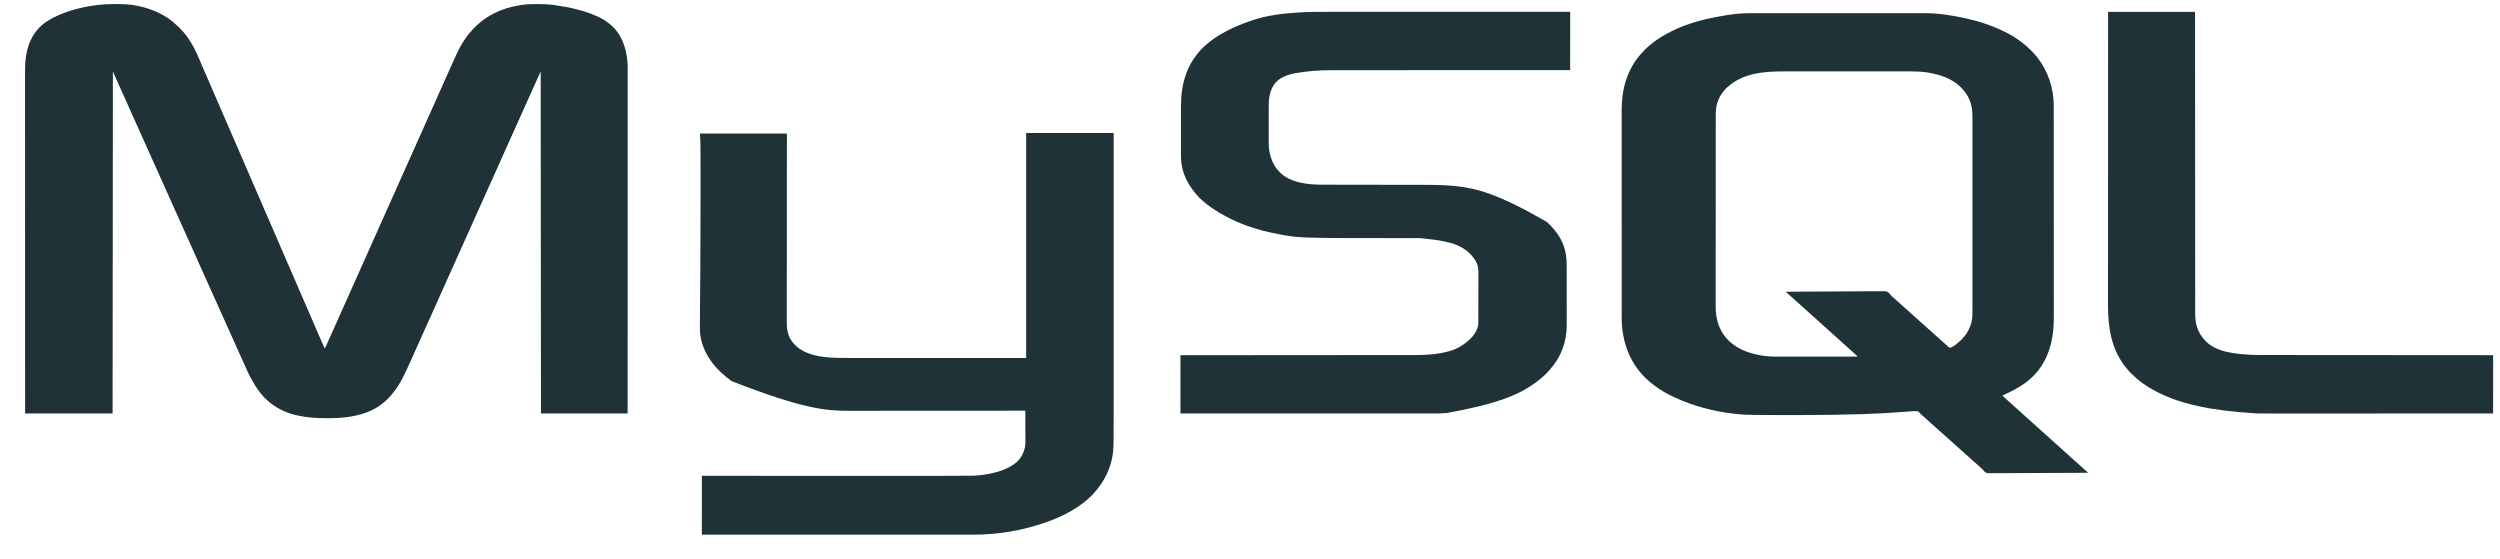
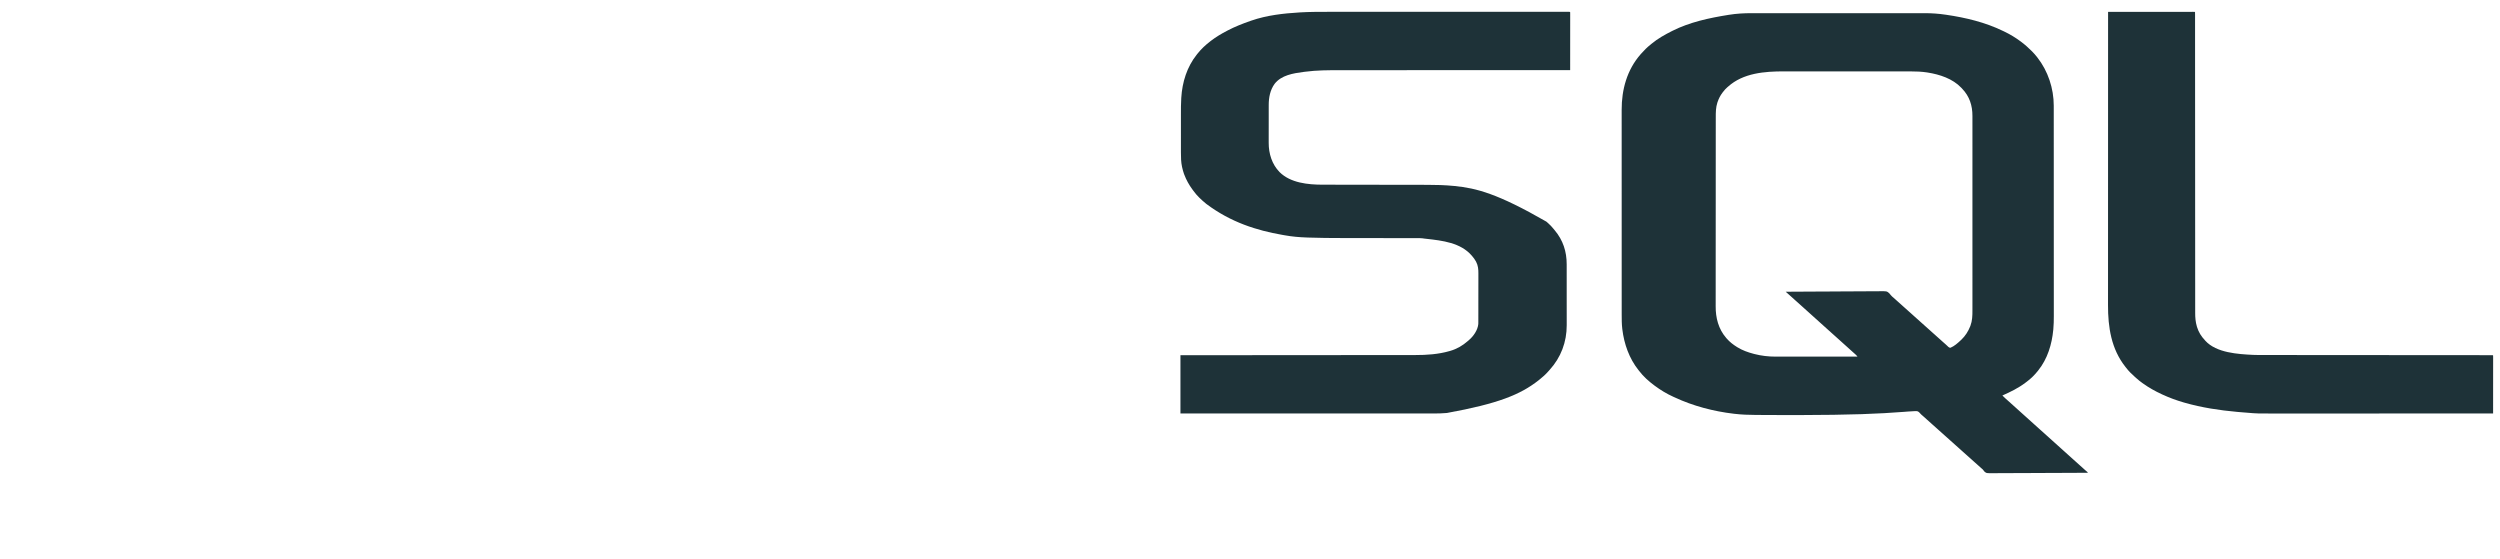
<svg xmlns="http://www.w3.org/2000/svg" version="1.1" width="9058" height="2026">
-   <path d="M0 0 C1.122 -0.007 2.243 -0.014 3.399 -0.021 C6.996 -0.039 10.594 -0.045 14.191 -0.047 C15.422 -0.048 16.652 -0.048 17.92 -0.049 C36.377 -0.033 54.484 0.352 72.754 3.203 C74.466 3.469 74.466 3.469 76.212 3.739 C127.167 11.92 177.47 30.22 217.754 63.203 C218.281 63.634 218.809 64.066 219.353 64.51 C246.763 87.029 269.952 113.206 287.566 144.121 C288.386 145.558 289.213 146.99 290.047 148.418 C300.464 166.311 308.569 185.222 316.754 204.203 C317.064 204.922 317.374 205.642 317.694 206.383 C320.416 212.697 323.125 219.017 325.823 225.341 C331.12 237.757 336.491 250.139 341.879 262.516 C342.309 263.503 342.739 264.491 343.182 265.509 C344.875 269.398 346.568 273.288 348.261 277.177 C351.746 285.182 355.222 293.191 358.691 301.203 C359.201 302.379 359.71 303.555 360.235 304.767 C361.237 307.082 362.24 309.396 363.242 311.711 C365.638 317.245 368.036 322.779 370.434 328.312 C371.791 331.442 373.147 334.573 374.504 337.703 C375.046 338.953 375.587 340.203 376.129 341.453 C416.348 434.266 416.348 434.266 639.379 948.953 C639.647 949.572 639.915 950.191 640.192 950.828 C640.733 952.077 641.274 953.326 641.815 954.575 C643.177 957.718 644.539 960.861 645.901 964.004 C648.485 969.967 651.069 975.931 653.652 981.895 C660.846 998.501 668.049 1015.102 675.254 1031.703 C682.938 1049.408 690.619 1067.114 698.29 1084.824 C700.67 1090.318 703.051 1095.811 705.431 1101.305 C706.789 1104.438 708.146 1107.57 709.504 1110.703 C710.046 1111.953 710.587 1113.203 711.129 1114.453 C720.879 1136.953 730.629 1159.453 740.379 1181.953 C740.647 1182.572 740.915 1183.19 741.191 1183.828 C741.733 1185.079 742.275 1186.33 742.818 1187.581 C744.165 1190.691 745.513 1193.8 746.861 1196.909 C749.38 1202.717 751.895 1208.525 754.396 1214.34 C755.566 1217.058 756.738 1219.776 757.909 1222.493 C758.462 1223.776 759.014 1225.061 759.565 1226.345 C762.742 1233.753 766.046 1241.045 769.754 1248.203 C779.951 1225.73 790.103 1203.239 800.105 1180.679 C800.425 1179.957 800.745 1179.236 801.074 1178.492 C801.389 1177.782 801.704 1177.072 802.028 1176.341 C805 1169.64 808 1162.952 811.004 1156.266 C816.084 1144.957 821.121 1133.63 826.151 1122.299 C833.341 1106.098 840.569 1089.915 847.857 1073.757 C854.297 1059.477 860.668 1045.167 867.02 1030.848 C873.345 1016.595 879.718 1002.363 886.128 988.148 C891.703 975.783 897.233 963.4 902.73 951.001 C908.114 938.862 913.548 926.747 919.004 914.641 C924.442 902.574 929.861 890.499 935.226 878.4 C939.38 869.033 943.565 859.68 947.754 850.328 C953.668 837.123 959.555 823.906 965.425 810.681 C972.614 794.483 979.843 778.304 987.128 762.148 C992.704 749.781 998.235 737.394 1003.734 724.992 C1009.034 713.044 1014.382 701.119 1019.754 689.203 C1026.239 674.818 1032.676 660.412 1039.075 645.988 C1043.032 637.072 1047.007 628.164 1051.004 619.266 C1056.084 607.956 1061.122 596.629 1066.152 585.297 C1073.432 568.894 1080.75 552.51 1088.127 536.151 C1093.703 523.782 1099.235 511.395 1104.734 498.992 C1110.034 487.044 1115.382 475.119 1120.754 463.203 C1127.239 448.818 1133.676 434.412 1140.075 419.988 C1144.032 411.072 1148.007 402.164 1152.004 393.266 C1157.084 381.956 1162.122 370.629 1167.152 359.297 C1174.432 342.894 1181.75 326.51 1189.127 310.151 C1194.703 297.782 1200.235 285.395 1205.734 272.992 C1211.407 260.201 1217.138 247.436 1222.891 234.681 C1227.698 224.022 1232.471 213.349 1237.2 202.656 C1254.248 164.114 1272.781 127.365 1301.754 96.203 C1302.862 94.915 1303.966 93.623 1305.066 92.328 C1312.406 83.937 1320.341 76.249 1329.078 69.328 C1330.795 67.965 1332.488 66.571 1334.148 65.141 C1348.509 52.838 1364.981 42.85 1381.754 34.203 C1382.536 33.796 1383.318 33.39 1384.124 32.971 C1412.443 18.408 1442.835 9.74 1474.129 4.391 C1475.836 4.098 1475.836 4.098 1477.578 3.8 C1497.538 0.597 1517.439 -0.173 1537.629 -0.109 C1538.836 -0.108 1540.042 -0.106 1541.285 -0.104 C1560.3 -0.056 1578.901 0.631 1597.754 3.203 C1599.062 3.375 1600.371 3.546 1601.719 3.723 C1653.112 10.525 1706.24 22.2 1753.754 43.203 C1754.511 43.531 1755.267 43.86 1756.047 44.198 C1772.104 51.2 1787.127 60.178 1800.754 71.203 C1801.588 71.877 1801.588 71.877 1802.44 72.565 C1843.678 106.151 1860.537 154.249 1866.043 205.913 C1866.973 216.467 1866.891 227.005 1866.877 237.59 C1866.878 239.766 1866.879 241.942 1866.88 244.118 C1866.884 250.099 1866.88 256.08 1866.876 262.061 C1866.873 267.895 1866.875 273.73 1866.876 279.564 C1866.879 291.639 1866.877 303.713 1866.873 315.787 C1866.869 328.02 1866.867 340.252 1866.867 352.484 C1866.867 353.644 1866.867 353.644 1866.867 354.827 C1866.867 358.77 1866.867 362.712 1866.868 366.655 C1866.869 395.177 1866.866 423.699 1866.86 452.221 C1866.854 480.464 1866.85 508.708 1866.849 536.951 C1866.849 537.828 1866.849 538.706 1866.849 539.61 C1866.848 547.623 1866.848 555.636 1866.848 563.649 C1866.847 583.569 1866.846 603.488 1866.845 623.408 C1866.845 624.315 1866.845 625.222 1866.845 626.156 C1866.842 670.272 1866.836 714.388 1866.829 758.505 C1866.827 773.813 1866.825 789.121 1866.823 804.429 C1866.822 805.378 1866.822 806.328 1866.822 807.306 C1866.816 851.447 1866.812 895.588 1866.809 939.73 C1866.809 942.596 1866.809 945.462 1866.808 948.328 C1866.807 967.32 1866.806 986.313 1866.805 1005.306 C1866.802 1043.096 1866.799 1080.886 1866.796 1118.676 C1866.796 1120.476 1866.796 1122.276 1866.796 1124.075 C1866.792 1179.504 1866.786 1234.933 1866.78 1290.362 C1866.779 1292.598 1866.779 1294.834 1866.779 1297.069 C1866.771 1359.114 1866.762 1421.159 1866.754 1483.203 C1763.134 1483.203 1659.514 1483.203 1552.754 1483.203 C1552.259 869.898 1552.259 869.898 1551.754 244.203 C1537.824 274.514 1537.824 274.514 1524.194 304.952 C1521.69 310.606 1519.16 316.248 1516.629 321.891 C1516.101 323.067 1515.574 324.243 1515.03 325.455 C1509.891 336.908 1504.737 348.354 1499.584 359.801 C1492.625 375.261 1485.684 390.73 1478.754 406.203 C1471.047 423.41 1463.324 440.609 1455.584 457.802 C1448.625 473.262 1441.684 488.73 1434.754 504.203 C1432.692 508.807 1430.629 513.412 1428.566 518.016 C1427.777 519.776 1427.777 519.776 1426.973 521.573 C1423.821 528.604 1420.662 535.631 1417.496 542.656 C1415.978 546.026 1414.46 549.396 1412.941 552.766 C1412.558 553.616 1412.175 554.467 1411.78 555.343 C1406.422 567.239 1401.103 579.151 1395.816 591.078 C1389.16 606.097 1382.403 621.07 1375.623 636.033 C1369.467 649.619 1363.35 663.221 1357.26 676.836 C1354.698 682.564 1352.132 688.29 1349.566 694.016 C1348.781 695.769 1348.781 695.769 1347.979 697.558 C1342.86 708.978 1337.721 720.39 1332.584 731.802 C1326.142 746.113 1319.714 760.432 1313.298 774.755 C1310.345 781.347 1307.39 787.939 1304.435 794.53 C1301.516 801.042 1298.597 807.554 1295.68 814.066 C1288.997 828.985 1282.295 843.895 1275.584 858.802 C1268.625 874.262 1261.684 889.73 1254.754 905.203 C1247.047 922.41 1239.324 939.609 1231.584 956.802 C1224.625 972.262 1217.684 987.73 1210.754 1003.203 C1208.692 1007.807 1206.629 1012.412 1204.566 1017.016 C1203.777 1018.776 1203.777 1018.776 1202.973 1020.573 C1199.821 1027.604 1196.662 1034.631 1193.496 1041.656 C1191.978 1045.026 1190.46 1048.396 1188.941 1051.766 C1188.558 1052.616 1188.175 1053.467 1187.78 1054.343 C1182.422 1066.239 1177.103 1078.151 1171.816 1090.078 C1165.16 1105.097 1158.403 1120.07 1151.623 1135.033 C1145.467 1148.619 1139.35 1162.221 1133.26 1175.836 C1130.698 1181.564 1128.132 1187.29 1125.566 1193.016 C1125.043 1194.185 1124.519 1195.354 1123.979 1196.558 C1118.86 1207.978 1113.721 1219.39 1108.584 1230.802 C1103.696 1241.661 1098.812 1252.523 1093.941 1263.391 C1093.423 1264.547 1092.905 1265.704 1092.371 1266.896 C1089.776 1272.686 1087.184 1278.477 1084.594 1284.27 C1081.613 1290.934 1078.624 1297.595 1075.63 1304.253 C1074.719 1306.28 1073.81 1308.307 1072.9 1310.333 C1055.75 1348.529 1037.708 1385.561 1009.754 1417.203 C1008.996 1418.072 1008.238 1418.941 1007.457 1419.836 C998.245 1430.257 988.634 1439.553 977.517 1447.88 C975.841 1449.138 974.182 1450.415 972.523 1451.695 C929.861 1483.99 874.063 1495.644 821.754 1499.203 C819.905 1499.334 819.905 1499.334 818.019 1499.469 C804.541 1500.36 791.069 1500.403 777.566 1500.391 C776.373 1500.39 775.179 1500.389 773.949 1500.389 C704.145 1500.293 630.1 1491.114 573.754 1446.203 C572.253 1445.01 572.253 1445.01 570.723 1443.793 C557.498 1433.044 545.012 1420.83 534.754 1407.203 C534.133 1406.389 534.133 1406.389 533.5 1405.559 C522.384 1390.943 512.649 1375.609 503.961 1359.438 C502.816 1357.317 501.645 1355.213 500.469 1353.109 C493.51 1340.484 487.811 1327.308 482.015 1314.124 C481.669 1313.335 481.322 1312.547 480.965 1311.734 C480.616 1310.941 480.267 1310.147 479.908 1309.33 C476.274 1301.082 472.52 1292.891 468.754 1284.703 C463.063 1272.314 457.475 1259.882 451.956 1247.415 C446.452 1234.982 440.87 1222.586 435.254 1210.203 C429.369 1197.226 423.524 1184.232 417.754 1171.203 C411.12 1156.225 404.384 1141.294 397.623 1126.372 C396.826 1124.615 396.03 1122.858 395.234 1121.102 C394.848 1120.248 394.461 1119.395 394.063 1118.516 C389.096 1107.549 384.176 1096.561 379.26 1085.57 C376.698 1079.843 374.132 1074.117 371.566 1068.391 C371.043 1067.222 370.519 1066.053 369.979 1064.848 C365.248 1054.295 360.501 1043.749 355.754 1033.203 C347.895 1015.745 340.057 998.277 332.231 980.804 C330.677 977.333 329.122 973.862 327.566 970.391 C327.04 969.217 326.515 968.043 325.973 966.833 C322.821 959.802 319.662 952.775 316.496 945.75 C314.978 942.38 313.46 939.01 311.941 935.641 C311.558 934.79 311.175 933.939 310.78 933.063 C305.422 921.167 300.103 909.256 294.816 897.328 C288.16 882.309 281.403 867.336 274.623 852.373 C268.467 838.787 262.35 825.185 256.26 811.57 C253.698 805.843 251.132 800.117 248.566 794.391 C248.043 793.222 247.519 792.053 246.979 790.848 C242.248 780.295 237.501 769.749 232.754 759.203 C225.921 744.025 219.102 728.842 212.298 713.651 C209.618 707.668 206.936 701.685 204.254 695.703 C201.062 688.582 197.869 681.462 194.68 674.34 C188.385 660.288 182.074 646.243 175.754 632.203 C167.895 614.745 160.057 597.277 152.231 579.804 C145.42 564.597 138.594 549.397 131.754 534.203 C123.895 516.745 116.057 499.277 108.231 481.804 C106.677 478.333 105.122 474.862 103.566 471.391 C103.04 470.217 102.515 469.043 101.973 467.833 C98.821 460.802 95.662 453.775 92.496 446.75 C90.978 443.38 89.46 440.01 87.941 436.641 C87.558 435.79 87.175 434.939 86.78 434.063 C81.422 422.167 76.103 410.256 70.816 398.328 C64.16 383.309 57.403 368.336 50.623 353.373 C44.47 339.793 38.356 326.197 32.269 312.588 C30.726 309.141 29.18 305.695 27.633 302.25 C18.957 282.923 10.358 263.563 1.754 244.203 C1.424 653.073 1.094 1061.943 0.754 1483.203 C-103.856 1483.203 -208.466 1483.203 -316.246 1483.203 C-316.286 1336.87 -316.286 1336.87 -316.296 1296.396 C-316.297 1294.036 -316.297 1291.676 -316.298 1289.315 C-316.311 1234.173 -316.322 1179.031 -316.331 1123.888 C-316.331 1122.097 -316.331 1120.307 -316.332 1118.516 C-316.337 1080.926 -316.343 1043.335 -316.348 1005.745 C-316.35 986.861 -316.353 967.978 -316.356 949.094 C-316.356 946.246 -316.356 943.397 -316.357 940.549 C-316.363 896.702 -316.371 852.855 -316.383 809.008 C-316.384 808.066 -316.384 807.123 -316.384 806.152 C-316.389 790.961 -316.393 775.769 -316.398 760.577 C-316.411 716.804 -316.423 673.031 -316.428 629.258 C-316.428 628.357 -316.429 627.457 -316.429 626.529 C-316.431 606.752 -316.433 586.975 -316.434 567.199 C-316.435 559.241 -316.435 551.283 -316.436 543.324 C-316.436 542.453 -316.436 541.582 -316.436 540.685 C-316.438 512.653 -316.447 484.62 -316.459 456.588 C-316.471 428.335 -316.476 400.081 -316.473 371.828 C-316.473 367.917 -316.473 364.007 -316.472 360.097 C-316.472 359.33 -316.472 358.564 -316.472 357.774 C-316.471 345.67 -316.477 333.566 -316.486 321.462 C-316.495 309.54 -316.496 297.618 -316.49 285.696 C-316.487 279.327 -316.487 272.958 -316.496 266.588 C-316.504 260.78 -316.503 254.971 -316.494 249.162 C-316.493 247.088 -316.495 245.013 -316.501 242.938 C-316.55 223.698 -315.672 204.324 -312.434 185.328 C-312.262 184.3 -312.09 183.271 -311.913 182.212 C-303.806 135.504 -281.712 93.957 -242.681 66.159 C-233.578 59.809 -224.122 54.26 -214.246 49.203 C-213.467 48.803 -212.688 48.402 -211.885 47.99 C-150.161 16.865 -68.627 0.29 0 0 Z " fill="#1E3238" transform="translate(407.246,14.797)" />
  <path d="M0 0 C2.813 -0.001 5.626 -0.005 8.439 -0.009 C14.503 -0.017 20.566 -0.017 26.629 -0.011 C35.646 -0.004 44.664 -0.008 53.681 -0.014 C69.794 -0.024 85.908 -0.023 102.022 -0.018 C116.124 -0.013 130.226 -0.011 144.328 -0.014 C145.266 -0.014 146.204 -0.014 147.171 -0.014 C150.981 -0.015 154.791 -0.015 158.6 -0.016 C194.28 -0.022 229.961 -0.017 265.641 -0.006 C297.285 0.004 328.929 0.003 360.573 -0.007 C396.191 -0.018 431.809 -0.022 467.428 -0.016 C471.23 -0.015 475.033 -0.014 478.835 -0.014 C479.771 -0.014 480.707 -0.013 481.672 -0.013 C495.759 -0.011 509.846 -0.014 523.934 -0.019 C539.964 -0.024 555.995 -0.023 572.025 -0.012 C580.978 -0.006 589.931 -0.006 598.883 -0.013 C604.885 -0.018 610.886 -0.015 616.887 -0.006 C620.292 -0.002 623.697 -0.001 627.102 -0.007 C652.519 -0.05 677.5 1.663 702.644 5.379 C704.205 5.607 704.205 5.607 705.798 5.839 C776.388 16.177 846.64 33.003 911.081 64.254 C912.955 65.145 914.829 66.035 916.703 66.926 C937.255 76.822 956.79 88.627 975.081 102.254 C975.652 102.675 976.223 103.095 976.811 103.528 C990.284 113.485 1002.582 124.573 1014.456 136.379 C1015.372 137.285 1016.287 138.191 1017.23 139.124 C1023.27 145.193 1028.786 151.528 1034.081 158.254 C1034.626 158.939 1035.17 159.624 1035.73 160.329 C1074.378 209.451 1095.301 272.848 1095.213 335.226 C1095.215 336.605 1095.217 337.983 1095.219 339.362 C1095.225 343.134 1095.224 346.906 1095.222 350.678 C1095.222 354.788 1095.227 358.898 1095.231 363.008 C1095.238 371.153 1095.241 379.298 1095.241 387.444 C1095.242 397.204 1095.249 406.964 1095.256 416.724 C1095.272 440.315 1095.278 463.906 1095.282 487.497 C1095.285 498.666 1095.288 509.836 1095.292 521.005 C1095.305 559.269 1095.316 597.534 1095.319 635.798 C1095.319 638.199 1095.319 640.6 1095.32 643.001 C1095.32 645.408 1095.32 647.815 1095.32 650.222 C1095.321 655.05 1095.321 659.879 1095.322 664.707 C1095.322 665.904 1095.322 667.101 1095.322 668.335 C1095.326 707.116 1095.342 745.898 1095.365 784.679 C1095.389 825.718 1095.403 866.757 1095.404 907.797 C1095.405 912.308 1095.405 916.82 1095.405 921.332 C1095.405 922.442 1095.405 923.553 1095.405 924.698 C1095.406 942.521 1095.417 960.344 1095.432 978.168 C1095.446 996.11 1095.449 1014.053 1095.441 1031.995 C1095.437 1042.633 1095.441 1053.271 1095.457 1063.909 C1095.467 1071.041 1095.465 1078.173 1095.455 1085.306 C1095.45 1089.352 1095.449 1093.399 1095.462 1097.445 C1095.509 1113.366 1095.16 1129.13 1093.695 1144.991 C1093.633 1145.661 1093.572 1146.33 1093.508 1147.02 C1088.512 1199.884 1072.672 1252.353 1039.081 1294.254 C1038.3 1295.239 1037.519 1296.224 1036.714 1297.238 C1025.336 1311.282 1012.374 1324.312 997.784 1335.001 C996.045 1336.281 994.332 1337.59 992.62 1338.906 C967.14 1358.307 938.239 1372.314 909.081 1385.254 C914.342 1390.595 914.342 1390.595 919.894 1395.629 C924.687 1399.767 929.381 1404.011 934.081 1408.254 C935.748 1409.754 937.414 1411.254 939.081 1412.754 C972.415 1442.754 1005.748 1472.754 1039.081 1502.754 C1040.315 1503.864 1040.315 1503.864 1041.574 1504.996 C1043.267 1506.521 1044.96 1508.047 1046.652 1509.574 C1050.397 1512.953 1054.147 1516.323 1057.956 1519.629 C1061.924 1523.082 1065.79 1526.644 1069.659 1530.207 C1072.436 1532.759 1075.231 1535.284 1078.081 1537.754 C1082.012 1541.161 1085.833 1544.684 1089.66 1548.207 C1092.436 1550.76 1095.231 1553.284 1098.081 1555.754 C1102.012 1559.161 1105.833 1562.684 1109.66 1566.207 C1112.436 1568.76 1115.231 1571.284 1118.081 1573.754 C1122.012 1577.161 1125.833 1580.684 1129.66 1584.207 C1132.436 1586.76 1135.231 1589.284 1138.081 1591.754 C1142.012 1595.161 1145.833 1598.684 1149.66 1602.207 C1152.436 1604.76 1155.231 1607.284 1158.081 1609.754 C1161.472 1612.692 1164.781 1615.715 1168.081 1618.754 C1172.014 1622.375 1175.984 1625.944 1180.023 1629.445 C1183.536 1632.532 1186.974 1635.7 1190.429 1638.852 C1192.606 1640.823 1194.8 1642.768 1197.019 1644.691 C1201.017 1648.161 1204.905 1651.745 1208.782 1655.347 C1211.106 1657.495 1213.437 1659.528 1215.945 1661.461 C1216.65 1662.053 1217.355 1662.644 1218.081 1663.254 C1218.081 1663.914 1218.081 1664.574 1218.081 1665.254 C1171.549 1665.529 1125.017 1665.74 1078.484 1665.867 C1072.988 1665.882 1067.492 1665.897 1061.996 1665.913 C1060.902 1665.916 1059.808 1665.919 1058.681 1665.923 C1040.974 1665.975 1023.268 1666.069 1005.562 1666.18 C987.388 1666.292 969.214 1666.359 951.04 1666.383 C939.829 1666.399 928.619 1666.451 917.408 1666.549 C909.716 1666.612 902.025 1666.632 894.333 1666.616 C889.897 1666.608 885.463 1666.62 881.028 1666.684 C851.616 1667.092 851.616 1667.092 844.266 1661.046 C841.875 1658.617 840.012 1656.066 838.081 1653.254 C836.726 1651.98 835.339 1650.738 833.894 1649.566 C828.355 1644.771 822.941 1639.836 817.503 1634.926 C813.738 1631.531 809.969 1628.143 806.144 1624.816 C801.948 1621.163 797.848 1617.409 793.738 1613.66 C791.538 1611.667 789.322 1609.701 787.081 1607.754 C783.872 1604.966 780.722 1602.119 777.581 1599.254 C773.792 1595.798 769.971 1592.389 766.101 1589.023 C761.184 1584.715 756.355 1580.307 751.503 1575.926 C747.738 1572.531 743.969 1569.143 740.144 1565.816 C735.948 1562.163 731.848 1558.409 727.738 1554.66 C725.538 1552.667 723.322 1550.701 721.081 1548.754 C716.904 1545.125 712.826 1541.389 708.738 1537.66 C706.538 1535.667 704.322 1533.701 702.081 1531.754 C698.872 1528.966 695.722 1526.119 692.581 1523.254 C688.792 1519.798 684.971 1516.389 681.101 1513.023 C676.184 1508.715 671.355 1504.307 666.503 1499.926 C662.738 1496.531 658.969 1493.143 655.144 1489.816 C650.948 1486.163 646.848 1482.409 642.738 1478.66 C640.538 1476.667 638.322 1474.701 636.081 1472.754 C631.904 1469.125 627.826 1465.389 623.738 1461.66 C620.91 1459.098 618.06 1456.572 615.132 1454.125 C613.081 1452.254 613.081 1452.254 610.812 1449.602 C606.914 1445.332 603.846 1442.049 597.927 1441.766 C596.375 1441.784 594.823 1441.828 593.273 1441.894 C592.019 1441.922 592.019 1441.922 590.74 1441.951 C583.19 1442.155 575.657 1442.643 568.131 1443.26 C564.836 1443.529 561.539 1443.779 558.243 1444.031 C556.44 1444.169 554.638 1444.307 552.836 1444.447 C459.188 1451.662 365.66 1455.73 165.096 1456.204 C159.869 1456.193 154.643 1456.184 149.416 1456.175 C121.438 1456.128 93.461 1456.044 65.483 1455.919 C62.704 1455.906 59.925 1455.895 57.146 1455.884 C46.661 1455.841 36.176 1455.787 25.692 1455.718 C22.561 1455.697 19.431 1455.68 16.3 1455.667 C-9.941 1455.555 -36.152 1454.618 -62.231 1451.504 C-63.288 1451.38 -63.288 1451.38 -64.365 1451.253 C-137.158 1442.642 -211.223 1423.312 -277.703 1392.282 C-279.832 1391.294 -281.971 1390.332 -284.114 1389.375 C-307.339 1378.896 -329.471 1365.434 -349.919 1350.254 C-350.455 1349.857 -350.992 1349.461 -351.546 1349.052 C-371.893 1333.952 -391.608 1316.512 -406.919 1296.254 C-407.697 1295.281 -408.476 1294.307 -409.278 1293.305 C-442.975 1251.032 -461.499 1198.537 -467.919 1145.254 C-468.002 1144.563 -468.085 1143.871 -468.171 1143.159 C-470.119 1126.36 -470.208 1109.601 -470.182 1092.717 C-470.177 1088.62 -470.185 1084.524 -470.191 1080.428 C-470.2 1073.27 -470.201 1066.112 -470.197 1058.953 C-470.192 1048.308 -470.198 1037.662 -470.206 1027.017 C-470.222 1006.892 -470.223 986.768 -470.221 966.644 C-470.219 951.098 -470.221 935.553 -470.225 920.007 C-470.226 917.77 -470.226 915.533 -470.227 913.296 C-470.228 909.924 -470.229 906.552 -470.23 903.181 C-470.238 871.852 -470.242 840.523 -470.238 809.194 C-470.238 808.014 -470.238 806.835 -470.238 805.619 C-470.237 799.639 -470.236 793.66 -470.235 787.68 C-470.235 786.493 -470.235 785.305 -470.235 784.082 C-470.234 781.681 -470.234 779.279 -470.234 776.878 C-470.228 739.522 -470.236 702.165 -470.255 664.809 C-470.276 622.792 -470.286 580.775 -470.282 538.758 C-470.282 534.273 -470.281 529.789 -470.281 525.304 C-470.281 524.2 -470.281 523.096 -470.281 521.958 C-470.28 505.328 -470.286 488.699 -470.297 472.069 C-470.309 453.144 -470.31 434.219 -470.298 415.295 C-470.292 404.72 -470.293 394.146 -470.307 383.571 C-470.315 376.488 -470.312 369.404 -470.301 362.321 C-470.295 358.298 -470.293 354.276 -470.305 350.254 C-470.506 276.801 -451.051 205.487 -401.919 149.254 C-401.462 148.73 -401.006 148.206 -400.535 147.666 C-389.622 135.24 -377.948 123.448 -364.919 113.254 C-363.825 112.351 -362.734 111.444 -361.645 110.535 C-339.513 92.196 -314.487 78.167 -288.919 65.254 C-287.619 64.596 -287.619 64.596 -286.294 63.925 C-223.299 32.3 -153.021 17.283 -83.919 6.254 C-83.168 6.133 -82.417 6.013 -81.643 5.888 C-54.449 1.52 -27.524 -0.05 0 0 Z M-84.919 266.254 C-86.144 267.283 -86.144 267.283 -87.395 268.332 C-93.361 273.375 -98.16 279.076 -102.919 285.254 C-103.599 286.119 -104.28 286.984 -104.981 287.875 C-112.913 298.301 -118.508 309.274 -122.731 321.629 C-123.009 322.429 -123.287 323.23 -123.573 324.054 C-129.239 341.517 -129.362 358.844 -129.323 377.008 C-129.318 380.784 -129.33 384.56 -129.34 388.335 C-129.356 394.94 -129.36 401.544 -129.357 408.148 C-129.352 417.97 -129.365 427.791 -129.381 437.613 C-129.41 456.18 -129.418 474.748 -129.42 493.315 C-129.421 507.661 -129.427 522.007 -129.437 536.352 C-129.44 540.488 -129.442 544.623 -129.445 548.758 C-129.446 549.787 -129.446 550.815 -129.447 551.874 C-129.465 580.783 -129.477 609.691 -129.476 638.6 C-129.476 639.689 -129.476 640.778 -129.476 641.9 C-129.475 647.42 -129.475 652.94 -129.475 658.46 C-129.475 659.556 -129.475 660.652 -129.475 661.781 C-129.475 663.998 -129.474 666.215 -129.474 668.432 C-129.472 702.9 -129.495 737.369 -129.536 771.838 C-129.582 810.603 -129.608 849.368 -129.605 888.132 C-129.605 892.272 -129.605 896.411 -129.605 900.55 C-129.605 901.569 -129.605 902.588 -129.605 903.638 C-129.604 919.99 -129.624 936.342 -129.649 952.694 C-129.675 969.149 -129.678 985.604 -129.658 1002.06 C-129.647 1011.816 -129.652 1021.573 -129.682 1031.329 C-129.7 1037.869 -129.696 1044.409 -129.675 1050.949 C-129.663 1054.66 -129.66 1058.371 -129.685 1062.082 C-129.945 1103.897 -119.651 1144.076 -91.919 1176.254 C-90.687 1177.687 -90.687 1177.687 -89.43 1179.148 C-78.796 1191.257 -66.576 1200.773 -52.919 1209.254 C-52.318 1209.633 -51.717 1210.011 -51.098 1210.401 C-33.03 1221.653 -12.431 1228.882 8.081 1234.254 C8.911 1234.474 9.74 1234.694 10.595 1234.92 C35.594 1241.417 61.727 1244.439 87.534 1244.374 C88.812 1244.375 90.09 1244.376 91.406 1244.377 C94.909 1244.379 98.412 1244.375 101.915 1244.37 C105.709 1244.366 109.503 1244.367 113.296 1244.368 C119.855 1244.368 126.414 1244.365 132.972 1244.36 C142.455 1244.352 151.937 1244.349 161.42 1244.348 C176.808 1244.346 192.196 1244.339 207.584 1244.329 C222.524 1244.32 237.464 1244.313 252.404 1244.309 C253.326 1244.309 254.249 1244.308 255.199 1244.308 C259.826 1244.307 264.454 1244.306 269.081 1244.304 C307.414 1244.294 345.748 1244.276 384.081 1244.254 C381.728 1241.273 379.495 1238.569 376.581 1236.129 C373.011 1233.078 369.533 1229.938 366.081 1226.754 C362.781 1223.715 359.472 1220.692 356.081 1217.754 C352.151 1214.347 348.329 1210.824 344.503 1207.301 C341.726 1204.748 338.932 1202.224 336.081 1199.754 C332.151 1196.347 328.329 1192.824 324.503 1189.301 C321.726 1186.748 318.932 1184.224 316.081 1181.754 C312.691 1178.816 309.382 1175.793 306.081 1172.754 C302.123 1169.11 298.13 1165.515 294.066 1161.988 C290.028 1158.459 286.062 1154.848 282.081 1151.254 C280.415 1149.754 278.748 1148.254 277.081 1146.754 C243.748 1116.754 210.415 1086.754 177.081 1056.754 C176.259 1056.014 175.437 1055.274 174.589 1054.512 C172.895 1052.987 171.203 1051.461 169.511 1049.934 C165.766 1046.555 162.016 1043.185 158.206 1039.879 C154.24 1036.427 150.376 1032.866 146.508 1029.306 C143.124 1026.195 139.701 1023.139 136.226 1020.131 C133.743 1017.958 131.29 1015.752 128.839 1013.543 C127.946 1012.738 127.053 1011.933 126.133 1011.104 C125.456 1010.494 124.779 1009.883 124.081 1009.254 C170.562 1008.91 217.043 1008.646 263.525 1008.488 C269.017 1008.469 274.51 1008.45 280.002 1008.43 C281.095 1008.426 282.189 1008.422 283.315 1008.418 C301 1008.353 318.685 1008.235 336.37 1008.097 C354.527 1007.956 372.683 1007.873 390.841 1007.843 C402.038 1007.822 413.234 1007.757 424.431 1007.635 C432.117 1007.556 439.803 1007.532 447.49 1007.551 C451.92 1007.561 456.347 1007.547 460.777 1007.466 C490.088 1006.957 490.088 1006.957 498.808 1014.397 C501.261 1016.891 503.418 1019.501 505.504 1022.307 C508.282 1025.736 511.699 1028.441 515.081 1031.254 C516.71 1032.708 518.336 1034.166 519.956 1035.629 C520.797 1036.387 521.637 1037.145 522.503 1037.926 C524.222 1039.478 525.941 1041.03 527.66 1042.582 C531.424 1045.977 535.193 1049.365 539.019 1052.691 C543.214 1056.345 547.315 1060.099 551.425 1063.848 C553.625 1065.84 555.841 1067.807 558.081 1069.754 C562.26 1073.385 566.34 1077.121 570.429 1080.852 C572.606 1082.823 574.8 1084.768 577.019 1086.691 C580.428 1089.653 583.759 1092.695 587.081 1095.754 C591.04 1099.398 595.033 1102.993 599.097 1106.52 C604.007 1110.811 608.82 1115.212 613.66 1119.582 C617.424 1122.977 621.193 1126.365 625.019 1129.691 C629.214 1133.345 633.315 1137.099 637.425 1140.848 C639.625 1142.84 641.841 1144.807 644.081 1146.754 C648.259 1150.383 652.337 1154.119 656.425 1157.848 C658.625 1159.84 660.841 1161.807 663.081 1163.754 C667.259 1167.383 671.337 1171.119 675.425 1174.848 C677.625 1176.84 679.841 1178.807 682.081 1180.754 C686.259 1184.383 690.337 1188.119 694.425 1191.848 C697.243 1194.4 700.096 1196.905 702.976 1199.387 C704.626 1200.85 706.242 1202.354 707.843 1203.871 C708.327 1204.327 708.811 1204.783 709.31 1205.252 C710.702 1206.566 712.086 1207.89 713.468 1209.215 C716.265 1211.397 717.549 1212.249 721.081 1212.254 C734.993 1206.405 747.258 1195.492 758.081 1185.254 C758.964 1184.435 759.847 1183.617 760.757 1182.773 C774.784 1169.342 785.221 1153.105 792.331 1135.066 C792.807 1133.885 792.807 1133.885 793.293 1132.679 C800.227 1114.255 800.669 1095.964 800.595 1076.517 C800.585 1072.633 800.598 1068.748 800.608 1064.864 C800.623 1058.073 800.622 1051.281 800.612 1044.49 C800.597 1034.391 800.605 1024.292 800.617 1014.192 C800.638 996.151 800.636 978.11 800.625 960.069 C800.615 944.282 800.612 928.494 800.617 912.707 C800.617 911.659 800.617 910.61 800.618 909.53 C800.619 905.274 800.62 901.017 800.621 896.761 C800.634 856.86 800.623 816.96 800.601 777.06 C800.582 741.631 800.584 706.202 800.603 670.773 C800.624 630.941 800.633 591.109 800.62 551.277 C800.619 547.029 800.618 542.781 800.617 538.533 C800.616 537.487 800.616 536.441 800.616 535.364 C800.611 519.587 800.616 503.811 800.627 488.034 C800.638 470.093 800.635 452.151 800.613 434.21 C800.602 424.175 800.601 414.141 800.616 404.106 C800.625 397.396 800.619 390.687 800.602 383.977 C800.593 380.159 800.589 376.341 800.604 372.523 C800.738 334.27 789.894 301.162 763.081 273.254 C762.189 272.299 761.297 271.344 760.378 270.359 C728.779 237.118 682.17 222.012 638.019 215.004 C637.077 214.853 636.135 214.702 635.164 214.546 C616.339 211.767 597.407 210.955 578.404 210.993 C576.232 210.99 574.06 210.986 571.889 210.982 C565.996 210.972 560.103 210.974 554.211 210.978 C547.826 210.98 541.441 210.971 535.057 210.964 C522.576 210.951 510.096 210.949 497.616 210.952 C487.461 210.953 477.306 210.952 467.15 210.947 C465.686 210.947 464.221 210.946 462.756 210.946 C460.548 210.945 458.34 210.944 456.132 210.943 C435.632 210.934 415.132 210.93 394.631 210.934 C393.86 210.934 393.089 210.935 392.295 210.935 C388.388 210.936 384.481 210.936 380.574 210.937 C379.798 210.937 379.022 210.938 378.223 210.938 C376.654 210.938 375.085 210.938 373.516 210.939 C349.123 210.944 324.729 210.936 300.336 210.918 C272.856 210.897 245.376 210.886 217.897 210.89 C214.959 210.891 212.021 210.891 209.083 210.891 C208.36 210.892 207.636 210.892 206.891 210.892 C196.037 210.893 185.183 210.886 174.329 210.876 C161.964 210.864 149.599 210.862 137.234 210.874 C130.939 210.88 124.644 210.882 118.35 210.869 C47.835 210.743 -29.964 216.687 -84.919 266.254 Z " fill="#1E3238" transform="translate(6345.919,47.746)" />
-   <path d="M0 0 C104.28 0 208.56 0 316 0 C317.649 1.649 317.124 3.615 317.133 5.818 C317.13 6.515 317.128 7.213 317.125 7.931 C317.127 8.67 317.128 9.408 317.13 10.169 C317.133 12.681 317.129 15.192 317.126 17.703 C317.127 19.515 317.128 21.327 317.13 23.139 C317.134 28.166 317.132 33.192 317.128 38.219 C317.126 43.671 317.129 49.123 317.132 54.574 C317.135 64.147 317.135 73.719 317.133 83.292 C317.129 97.53 317.131 111.767 317.134 126.005 C317.139 149.969 317.139 173.933 317.136 197.897 C317.134 221.682 317.133 245.467 317.134 269.252 C317.134 270.745 317.134 272.239 317.134 273.733 C317.134 279.737 317.135 285.74 317.135 291.744 C317.136 308.533 317.136 325.323 317.137 342.112 C317.137 342.877 317.137 343.642 317.137 344.43 C317.137 368.821 317.136 393.212 317.134 417.604 C317.134 418.395 317.134 419.187 317.134 420.003 C317.133 432.857 317.131 445.711 317.13 458.566 C317.125 509.373 317.125 560.18 317.13 610.987 C317.132 623.754 317.133 636.521 317.134 649.288 C317.134 650.468 317.134 650.468 317.134 651.671 C317.136 675.976 317.137 700.281 317.137 724.586 C317.137 725.733 317.137 725.733 317.137 726.904 C317.136 743.717 317.136 760.53 317.135 777.342 C317.135 783.362 317.134 789.382 317.134 795.402 C317.134 796.899 317.134 798.396 317.134 799.894 C317.132 823.605 317.134 847.317 317.137 871.029 C317.139 895.664 317.138 920.299 317.133 944.934 C317.13 957.852 317.129 970.769 317.133 983.687 C317.155 1072.978 317.155 1072.978 316.702 1112.425 C316.68 1114.527 316.662 1116.629 316.646 1118.731 C316.465 1140.132 315.242 1161.464 310.375 1182.375 C310.122 1183.478 309.869 1184.581 309.608 1185.718 C298.231 1233.412 274.354 1273.778 241.25 1309.438 C240.648 1310.088 240.046 1310.738 239.426 1311.409 C235.743 1315.327 231.898 1318.937 227.817 1322.439 C225.599 1324.344 223.459 1326.328 221.312 1328.312 C199.228 1348.182 173.182 1364.167 147 1378 C146.137 1378.457 145.273 1378.914 144.384 1379.385 C118.566 1392.931 91.596 1403.665 64 1413 C62.881 1413.381 61.763 1413.762 60.61 1414.155 C-15.849 1440.023 -100.087 1454.901 -187.892 1455.126 C-189.625 1455.127 -191.358 1455.128 -193.091 1455.13 C-197.818 1455.134 -202.546 1455.132 -207.274 1455.128 C-212.43 1455.126 -217.586 1455.129 -222.742 1455.132 C-231.767 1455.135 -240.792 1455.135 -249.817 1455.133 C-263.237 1455.129 -276.657 1455.131 -290.077 1455.134 C-312.654 1455.139 -335.232 1455.139 -357.809 1455.136 C-358.496 1455.136 -359.182 1455.136 -359.89 1455.136 C-360.577 1455.136 -361.265 1455.136 -361.973 1455.136 C-382.935 1455.133 -403.898 1455.133 -424.86 1455.134 C-426.264 1455.134 -427.669 1455.134 -429.073 1455.134 C-434.718 1455.134 -440.362 1455.135 -446.006 1455.135 C-461.782 1455.136 -477.558 1455.136 -493.334 1455.137 C-494.412 1455.137 -494.412 1455.137 -495.511 1455.137 C-518.388 1455.137 -541.265 1455.136 -564.143 1455.134 C-565.255 1455.134 -565.255 1455.134 -566.39 1455.134 C-578.435 1455.133 -590.479 1455.131 -602.524 1455.13 C-650.335 1455.125 -698.147 1455.126 -745.958 1455.13 C-758.017 1455.132 -770.076 1455.133 -782.134 1455.134 C-783.248 1455.134 -783.248 1455.134 -784.384 1455.134 C-807.253 1455.136 -830.122 1455.137 -852.991 1455.137 C-853.709 1455.137 -854.426 1455.137 -855.166 1455.137 C-870.914 1455.136 -886.662 1455.136 -902.41 1455.135 C-908.044 1455.135 -913.678 1455.134 -919.312 1455.134 C-920.713 1455.134 -922.115 1455.134 -923.516 1455.134 C-944.485 1455.133 -965.454 1455.134 -986.423 1455.136 C-987.111 1455.136 -987.799 1455.136 -988.508 1455.136 C-989.194 1455.136 -989.881 1455.136 -990.589 1455.137 C-1013.71 1455.139 -1036.831 1455.138 -1059.952 1455.133 C-1073.294 1455.13 -1086.636 1455.13 -1099.977 1455.134 C-1108.871 1455.136 -1117.765 1455.135 -1126.659 1455.13 C-1131.737 1455.128 -1136.816 1455.127 -1141.895 1455.131 C-1146.504 1455.134 -1151.113 1455.132 -1155.722 1455.127 C-1157.39 1455.126 -1159.057 1455.127 -1160.724 1455.13 C-1162.969 1455.133 -1165.214 1455.13 -1167.459 1455.125 C-1168.707 1455.125 -1169.956 1455.125 -1171.243 1455.125 C-1174 1455 -1174 1455 -1175 1454 C-1175.098 1451.269 -1175.13 1448.563 -1175.12 1445.831 C-1175.121 1444.965 -1175.122 1444.098 -1175.123 1443.205 C-1175.125 1440.279 -1175.119 1437.352 -1175.114 1434.426 C-1175.113 1432.337 -1175.113 1430.248 -1175.114 1428.159 C-1175.114 1422.469 -1175.108 1416.779 -1175.101 1411.09 C-1175.095 1405.151 -1175.095 1399.211 -1175.093 1393.272 C-1175.09 1382.017 -1175.082 1370.762 -1175.072 1359.507 C-1175.061 1346.697 -1175.055 1333.887 -1175.05 1321.077 C-1175.04 1294.718 -1175.022 1268.359 -1175 1242 C-1174.193 1242 -1173.386 1242 -1172.554 1242 C-1084.557 1242.017 -996.56 1242.033 -908.563 1242.042 C-907.246 1242.042 -905.929 1242.043 -904.572 1242.043 C-876.632 1242.046 -848.692 1242.048 -820.752 1242.051 C-806.714 1242.052 -792.675 1242.053 -778.637 1242.055 C-776.519 1242.055 -774.402 1242.055 -772.284 1242.055 C-739.744 1242.058 -707.203 1242.062 -674.662 1242.069 C-673.964 1242.069 -673.267 1242.069 -672.548 1242.069 C-661.301 1242.071 -650.054 1242.074 -638.808 1242.076 C-606.347 1242.082 -573.886 1242.089 -541.425 1242.091 C-540.755 1242.091 -540.085 1242.091 -539.395 1242.091 C-525.337 1242.092 -511.279 1242.093 -497.221 1242.094 C-490.634 1242.094 -484.046 1242.095 -477.459 1242.095 C-476.163 1242.095 -474.866 1242.095 -473.531 1242.095 C-452.777 1242.096 -432.023 1242.101 -411.27 1242.107 C-390.336 1242.113 -369.403 1242.115 -348.47 1242.114 C-337.156 1242.113 -325.842 1242.114 -314.528 1242.119 C-258.248 1242.168 -258.248 1242.168 -201.972 1241.63 C-200.849 1241.615 -199.726 1241.601 -198.569 1241.586 C-179.103 1241.323 -160.141 1239.529 -141 1236 C-139.736 1235.772 -138.472 1235.543 -137.169 1235.308 C-101.978 1228.783 -66.165 1217.879 -38 1195 C-36.836 1194.083 -36.836 1194.083 -35.648 1193.148 C-16.762 1177.465 -5.745 1153.635 -3.19 1129.476 C-2.419 1119.415 -2.763 1109.246 -2.805 1099.164 C-2.81 1096.471 -2.811 1093.778 -2.813 1091.086 C-2.819 1084.757 -2.836 1078.429 -2.856 1072.1 C-2.878 1064.886 -2.889 1057.672 -2.899 1050.458 C-2.92 1035.638 -2.955 1020.819 -3 1006 C-3.599 1006 -4.198 1006.001 -4.815 1006.001 C-70.12 1006.052 -135.425 1006.099 -200.73 1006.127 C-201.708 1006.127 -202.686 1006.128 -203.693 1006.128 C-224.95 1006.137 -246.208 1006.146 -267.465 1006.153 C-277.892 1006.157 -288.319 1006.161 -298.746 1006.165 C-299.783 1006.165 -300.821 1006.166 -301.89 1006.166 C-335.43 1006.179 -368.969 1006.201 -402.509 1006.229 C-437.018 1006.257 -471.527 1006.276 -506.036 1006.282 C-510.926 1006.283 -515.817 1006.284 -520.707 1006.285 C-521.67 1006.285 -522.632 1006.285 -523.624 1006.285 C-539.024 1006.289 -554.424 1006.303 -569.825 1006.32 C-585.363 1006.338 -600.901 1006.345 -616.439 1006.341 C-624.835 1006.338 -633.231 1006.341 -641.628 1006.358 C-725.652 1006.517 -808.609 999.87 -1067 899 C-1068.012 898.269 -1069.024 897.538 -1070.066 896.785 C-1083.375 886.986 -1096.109 876.478 -1108 865 C-1108.618 864.404 -1109.236 863.808 -1109.873 863.194 C-1117.786 855.518 -1125.257 847.742 -1132 839 C-1133.003 837.748 -1134.007 836.497 -1135.012 835.246 C-1163.012 799.997 -1182.232 755.276 -1182.133 709.777 C-1182.134 708.765 -1182.136 707.752 -1182.137 706.71 C-1182.139 703.23 -1182.132 699.75 -1182.125 696.27 C-1182.124 695.003 -1182.123 693.736 -1182.121 692.431 C-1182.095 665.04 -1181.822 637.651 -1181.562 610.262 C-1180.756 524.931 -1180.026 439.6 -1179.812 222.567 C-1179.813 215.66 -1179.812 208.752 -1179.812 201.845 C-1179.809 178.28 -1179.813 154.715 -1179.828 131.15 C-1179.831 125.095 -1179.833 119.04 -1179.833 112.985 C-1179.751 71.667 -1179.751 71.667 -1180.448 30.359 C-1180.467 29.671 -1180.487 28.984 -1180.507 28.276 C-1180.733 20.635 -1181.188 13.048 -1181.898 5.437 C-1181.932 4.633 -1181.965 3.828 -1182 3 C-1180.326 1.326 -1178.291 1.875 -1175.992 1.874 C-1174.354 1.87 -1174.354 1.87 -1172.683 1.866 C-1170.862 1.87 -1170.862 1.87 -1169.004 1.873 C-1167.086 1.871 -1167.086 1.871 -1165.13 1.868 C-1161.566 1.864 -1158.001 1.866 -1154.437 1.869 C-1150.599 1.872 -1146.761 1.868 -1142.923 1.865 C-1135.399 1.861 -1127.874 1.862 -1120.349 1.865 C-1114.236 1.867 -1108.124 1.867 -1102.011 1.866 C-1100.709 1.866 -1100.709 1.866 -1099.38 1.866 C-1097.616 1.865 -1095.853 1.865 -1094.089 1.865 C-1077.532 1.862 -1060.975 1.865 -1044.417 1.871 C-1030.194 1.875 -1015.971 1.874 -1001.749 1.87 C-985.253 1.864 -968.757 1.862 -952.261 1.865 C-950.503 1.866 -948.746 1.866 -946.989 1.866 C-946.124 1.866 -945.259 1.866 -944.369 1.867 C-938.26 1.868 -932.15 1.866 -926.041 1.864 C-918.602 1.861 -911.162 1.862 -903.723 1.867 C-899.923 1.87 -896.124 1.871 -892.324 1.867 C-888.215 1.864 -884.106 1.868 -879.996 1.873 C-878.782 1.871 -877.568 1.869 -876.317 1.866 C-875.225 1.869 -874.133 1.871 -873.008 1.874 C-872.059 1.874 -871.109 1.874 -870.13 1.875 C-868 2 -868 2 -867 3 C-866.904 4.526 -866.878 6.056 -866.879 7.584 C-866.878 8.584 -866.876 9.583 -866.875 10.613 C-866.878 11.726 -866.882 12.839 -866.885 13.987 C-866.885 15.162 -866.885 16.338 -866.885 17.549 C-866.885 20.842 -866.89 24.134 -866.896 27.427 C-866.902 30.998 -866.903 34.57 -866.904 38.141 C-866.906 44.41 -866.913 50.68 -866.921 56.949 C-866.934 66.272 -866.941 75.596 -866.947 84.919 C-866.956 99.642 -866.968 114.364 -866.983 129.086 C-867.007 152.471 -867.021 175.856 -867.032 199.241 C-867.037 208.235 -867.041 217.229 -867.046 226.223 C-867.047 227.723 -867.047 227.723 -867.047 229.252 C-867.06 253.06 -867.074 276.868 -867.089 300.677 C-867.09 302.24 -867.09 302.24 -867.091 303.835 C-867.107 328.131 -867.125 352.427 -867.148 376.724 C-867.149 377.768 -867.15 378.811 -867.151 379.887 C-867.158 388.299 -867.166 396.712 -867.174 405.125 C-867.207 439.831 -867.23 474.538 -867.241 509.245 C-867.242 514.151 -867.244 519.056 -867.246 523.961 C-867.246 524.926 -867.246 525.892 -867.247 526.886 C-867.253 542.408 -867.269 557.93 -867.291 573.451 C-867.312 589.066 -867.322 604.681 -867.321 620.296 C-867.321 629.565 -867.329 638.835 -867.35 648.105 C-867.362 654.308 -867.364 660.511 -867.357 666.714 C-867.354 670.242 -867.354 673.769 -867.369 677.296 C-867.43 695.165 -867.407 713.258 -861.312 730.312 C-861.058 731.044 -860.804 731.776 -860.542 732.53 C-856.21 744.448 -849.479 754.583 -841 764 C-840.326 764.757 -839.652 765.513 -838.957 766.293 C-802.653 804.777 -741.797 812.688 -691.7 814.275 C-687.273 814.396 -682.846 814.489 -678.418 814.575 C-677.429 814.595 -676.44 814.615 -675.422 814.636 C-648.194 815.181 -620.963 815.137 -593.731 815.118 C-585.729 815.112 -577.726 815.113 -569.723 815.114 C-555.037 815.115 -540.35 815.112 -525.663 815.106 C-505.805 815.097 -485.947 815.095 -466.089 815.095 C-418.413 815.089 -370.738 815.075 -323.062 815.062 C-216.452 815.042 -109.841 815.021 0 815 C0 546.05 0 277.1 0 0 Z " fill="#1E3238" transform="translate(3718,482)" />
  <path d="M0 0 C4.709 0.003 9.417 -0.001 14.126 -0.003 C22.331 -0.007 30.537 -0.007 38.742 -0.004 C50.942 -0 63.143 -0.002 75.344 -0.005 C97.137 -0.011 118.929 -0.01 140.722 -0.007 C159.77 -0.005 178.818 -0.004 197.866 -0.005 C199.133 -0.005 200.4 -0.006 201.706 -0.006 C206.849 -0.006 211.993 -0.006 217.136 -0.007 C252.971 -0.009 288.805 -0.009 324.639 -0.005 C325.313 -0.005 325.987 -0.005 326.68 -0.005 C337.616 -0.004 348.552 -0.003 359.488 -0.002 C402.951 0.003 446.413 0.003 489.876 -0.002 C500.853 -0.003 511.83 -0.004 522.807 -0.005 C523.483 -0.006 524.159 -0.006 524.855 -0.006 C561.307 -0.009 597.758 -0.009 634.21 -0.006 C639.332 -0.006 644.453 -0.006 649.575 -0.005 C650.836 -0.005 652.097 -0.005 653.397 -0.005 C672.461 -0.004 691.525 -0.005 710.589 -0.008 C732.229 -0.011 753.869 -0.01 775.51 -0.005 C787.63 -0.002 799.749 -0.001 811.869 -0.005 C819.948 -0.007 828.026 -0.006 836.105 -0.002 C840.718 0.001 845.33 0.001 849.943 -0.002 C854.129 -0.005 858.315 -0.004 862.501 0.001 C864.015 0.002 865.529 0.001 867.043 -0.001 C869.082 -0.004 871.121 -0.001 873.16 0.003 C874.294 0.003 875.427 0.003 876.596 0.003 C879.111 0.128 879.111 0.128 880.111 1.128 C880.209 3.834 880.241 6.515 880.231 9.221 C880.232 10.08 880.233 10.938 880.234 11.822 C880.236 14.721 880.23 17.62 880.225 20.519 C880.224 22.588 880.225 24.658 880.225 26.727 C880.225 32.363 880.22 37.999 880.213 43.635 C880.206 49.518 880.206 55.401 880.205 61.284 C880.201 72.433 880.193 83.582 880.183 94.731 C880.172 107.42 880.167 120.109 880.162 132.798 C880.151 158.908 880.133 185.018 880.111 211.128 C878.94 211.129 878.94 211.129 877.745 211.129 C792.606 211.139 707.468 211.155 622.329 211.203 C621.055 211.203 619.781 211.204 618.468 211.205 C591.441 211.22 564.414 211.237 537.388 211.254 C523.808 211.263 510.228 211.271 496.649 211.28 C494.6 211.281 492.552 211.282 490.504 211.284 C459.023 211.303 427.541 211.319 396.06 211.322 C395.385 211.322 394.709 211.322 394.014 211.322 C383.131 211.323 372.248 211.324 361.365 211.324 C315.707 211.327 270.049 211.346 224.392 211.386 C218.021 211.391 211.649 211.397 205.278 211.402 C204.025 211.403 202.771 211.404 201.479 211.405 C181.397 211.421 161.316 211.421 141.234 211.413 C120.984 211.406 100.735 211.418 80.485 211.447 C69.538 211.463 58.591 211.47 47.644 211.455 C4.538 211.399 -38.081 211.407 -80.889 217.128 C-82.586 217.35 -84.283 217.571 -85.98 217.791 C-123.177 222.672 -166.503 229.404 -190.889 261.128 C-206.9 283.328 -212.044 310.513 -212.034 337.334 C-212.037 338.966 -212.04 340.598 -212.044 342.23 C-212.053 346.644 -212.055 351.058 -212.056 355.471 C-212.057 358.236 -212.059 361 -212.062 363.765 C-212.071 373.43 -212.075 383.095 -212.074 392.761 C-212.073 401.736 -212.084 410.712 -212.1 419.687 C-212.113 427.42 -212.118 435.153 -212.118 442.886 C-212.117 447.492 -212.12 452.098 -212.131 456.705 C-212.141 461.044 -212.14 465.382 -212.133 469.721 C-212.132 471.302 -212.135 472.882 -212.141 474.462 C-212.282 513.705 -200.472 552.2 -172.764 580.628 C-133.254 619.994 -69.731 626.289 -16.751 626.273 C-14.975 626.276 -13.198 626.28 -11.422 626.284 C-6.585 626.294 -1.749 626.297 3.088 626.3 C8.323 626.304 13.558 626.313 18.793 626.322 C27.857 626.337 36.922 626.349 45.986 626.358 C59.133 626.372 72.281 626.393 85.429 626.417 C106.819 626.455 128.21 626.49 149.601 626.521 C151.519 626.524 151.519 626.524 153.475 626.527 C171.574 626.554 189.672 626.578 207.77 626.6 C209.041 626.602 210.313 626.604 211.623 626.605 C212.893 626.607 214.163 626.608 215.472 626.61 C236.759 626.637 258.045 626.671 279.332 626.712 C292.42 626.737 305.508 626.755 318.596 626.765 C327.595 626.773 336.595 626.787 345.595 626.807 C350.762 626.818 355.929 626.827 361.097 626.826 C393.802 626.826 426.483 627.616 459.049 630.878 C460.318 631.003 460.318 631.003 461.612 631.129 C540.464 638.907 617.134 658.449 793.951 760.152 C795.992 762.02 798.073 763.828 800.174 765.628 C807.421 771.974 813.853 778.8 819.865 786.324 C821.328 788.151 822.814 789.959 824.326 791.746 C854.272 827.217 867.606 868.699 867.515 914.62 C867.521 917.249 867.528 919.878 867.536 922.507 C867.553 928.866 867.554 935.225 867.549 941.585 C867.545 946.765 867.546 951.946 867.552 957.126 C867.552 957.868 867.553 958.61 867.554 959.374 C867.555 960.882 867.557 962.39 867.559 963.898 C867.572 977.996 867.567 992.093 867.555 1006.191 C867.545 1019.023 867.558 1031.856 867.582 1044.689 C867.607 1057.93 867.616 1071.171 867.61 1084.412 C867.606 1091.82 867.608 1099.228 867.626 1106.636 C867.641 1112.946 867.641 1119.257 867.624 1125.567 C867.615 1128.773 867.615 1131.978 867.628 1135.183 C867.863 1196.233 846.621 1252.544 805.373 1297.644 C803.919 1299.241 802.482 1300.855 801.068 1302.488 C791.207 1313.811 779.917 1323.878 768.111 1333.128 C767.166 1333.88 766.221 1334.632 765.248 1335.406 C699.893 1386.643 619.761 1419.639 433.869 1453.367 C433.148 1453.43 432.428 1453.493 431.685 1453.558 C417.542 1454.735 403.435 1455.278 389.247 1455.252 C387.627 1455.252 386.006 1455.253 384.385 1455.255 C379.969 1455.258 375.553 1455.255 371.137 1455.251 C366.319 1455.247 361.501 1455.25 356.683 1455.251 C348.251 1455.253 339.819 1455.252 331.387 1455.248 C318.85 1455.242 306.312 1455.241 293.775 1455.242 C272.681 1455.244 251.588 1455.24 230.494 1455.234 C209.615 1455.228 188.736 1455.224 167.857 1455.223 C165.908 1455.223 165.908 1455.223 163.92 1455.223 C157.322 1455.223 150.724 1455.222 144.126 1455.222 C130.711 1455.222 117.296 1455.221 103.882 1455.22 C103.211 1455.22 102.539 1455.22 101.848 1455.219 C69.231 1455.217 36.614 1455.211 3.996 1455.204 C-7.318 1455.202 -18.632 1455.199 -29.946 1455.197 C-30.648 1455.197 -31.349 1455.197 -32.072 1455.197 C-64.715 1455.19 -97.358 1455.187 -130 1455.184 C-132.12 1455.183 -134.24 1455.183 -136.36 1455.183 C-150.41 1455.182 -164.461 1455.18 -178.511 1455.179 C-207.131 1455.177 -235.752 1455.174 -264.373 1455.171 C-265.689 1455.171 -267.005 1455.171 -268.36 1455.17 C-308.686 1455.166 -349.012 1455.161 -389.338 1455.154 C-390.482 1455.154 -391.627 1455.154 -392.806 1455.154 C-439.167 1455.146 -485.528 1455.137 -531.889 1455.128 C-531.889 1385.498 -531.889 1315.868 -531.889 1244.128 C-492.041 1244.107 -492.041 1244.107 -451.388 1244.084 C-433.645 1244.074 -415.902 1244.064 -398.159 1244.053 C-397.032 1244.052 -395.905 1244.052 -394.743 1244.051 C-356.77 1244.027 -318.797 1244 -280.823 1243.969 C-279.583 1243.968 -278.343 1243.967 -277.066 1243.966 C-250.114 1243.945 -223.161 1243.922 -196.209 1243.899 C-182.99 1243.888 -169.772 1243.877 -156.553 1243.866 C-155.238 1243.865 -153.922 1243.864 -152.567 1243.863 C-109.985 1243.827 -67.402 1243.801 -24.82 1243.78 C18.964 1243.758 62.748 1243.727 106.532 1243.683 C112.726 1243.677 118.92 1243.671 125.114 1243.665 C126.333 1243.664 127.552 1243.663 128.808 1243.662 C148.376 1243.643 167.944 1243.635 187.511 1243.63 C207.217 1243.625 226.922 1243.609 246.627 1243.583 C258.313 1243.567 269.998 1243.56 281.684 1243.565 C289.518 1243.567 297.353 1243.558 305.187 1243.541 C309.633 1243.532 314.078 1243.527 318.524 1243.535 C360.371 1243.607 402.723 1240.799 443.111 1229.128 C444.293 1228.795 444.293 1228.795 445.499 1228.455 C469.884 1221.446 490.647 1209.276 509.521 1192.526 C510.939 1191.28 512.383 1190.065 513.83 1188.855 C530.12 1174.988 545.396 1152.71 547.299 1130.987 C547.372 1128.805 547.388 1126.63 547.379 1124.447 C547.385 1123.209 547.385 1123.209 547.392 1121.946 C547.405 1119.206 547.403 1116.466 547.402 1113.726 C547.408 1111.751 547.415 1109.775 547.422 1107.8 C547.44 1102.45 547.444 1097.101 547.446 1091.751 C547.447 1088.402 547.451 1085.054 547.457 1081.705 C547.475 1070.002 547.483 1058.3 547.482 1046.597 C547.481 1035.721 547.502 1024.845 547.533 1013.969 C547.56 1004.607 547.57 995.244 547.569 985.882 C547.568 980.301 547.574 974.72 547.595 969.14 C547.615 963.884 547.615 958.629 547.6 953.373 C547.598 951.456 547.603 949.539 547.615 947.622 C547.701 933.083 546.495 919.034 539.486 905.941 C538.975 904.958 538.975 904.958 538.454 903.955 C534.75 897.079 530.183 891.044 525.111 885.128 C524.652 884.586 524.193 884.043 523.721 883.484 C483.409 836.292 417.173 828.905 359.101 822.384 C358.064 822.267 358.064 822.267 357.007 822.148 C355.14 821.94 353.273 821.735 351.406 821.53 C349.361 821.281 347.32 820.983 345.294 820.612 C342.104 820.127 339.114 820.001 335.889 819.998 C334.653 819.995 333.417 819.991 332.144 819.987 C330.781 819.988 329.417 819.989 328.053 819.99 C326.598 819.988 325.142 819.985 323.686 819.982 C319.687 819.974 315.688 819.973 311.689 819.972 C307.37 819.97 303.052 819.962 298.733 819.955 C291.233 819.944 283.732 819.936 276.232 819.929 C264.283 819.919 252.334 819.898 240.386 819.876 C236.279 819.869 232.173 819.861 228.066 819.854 C227.039 819.852 226.012 819.85 224.954 819.848 C213.252 819.827 201.549 819.808 189.846 819.791 C188.776 819.789 187.707 819.787 186.605 819.786 C169.487 819.76 152.368 819.741 135.249 819.724 C117.547 819.706 99.845 819.677 82.143 819.639 C72.257 819.618 62.371 819.602 52.485 819.6 C12.811 819.59 -26.823 819.279 -66.476 817.891 C-69.11 817.8 -71.744 817.712 -74.378 817.624 C-101.285 816.717 -127.659 814.44 -154.186 809.617 C-156.928 809.121 -159.672 808.643 -162.418 808.17 C-255.284 792.085 -349.514 762.45 -437.889 696.128 C-438.447 695.673 -439.006 695.217 -439.582 694.748 C-455.922 681.335 -472.323 666.107 -484.648 648.861 C-486.003 646.969 -487.393 645.104 -488.783 643.238 C-500.884 626.785 -510.672 609.236 -517.889 590.128 C-518.358 588.904 -518.827 587.679 -519.311 586.418 C-521.931 579.09 -523.842 571.646 -525.576 564.066 C-525.779 563.212 -525.982 562.357 -526.19 561.477 C-529.847 544.631 -530.19 527.165 -530.148 509.995 C-530.15 508.096 -530.154 506.197 -530.158 504.298 C-530.167 499.211 -530.164 494.123 -530.157 489.036 C-530.152 483.652 -530.157 478.268 -530.16 472.884 C-530.164 463.837 -530.159 454.789 -530.15 445.742 C-530.139 435.378 -530.142 425.013 -530.153 414.649 C-530.162 405.667 -530.163 396.684 -530.158 387.701 C-530.155 382.374 -530.155 377.047 -530.161 371.72 C-530.183 352.182 -530.146 332.678 -528.982 313.169 C-528.942 312.494 -528.902 311.819 -528.861 311.123 C-525.422 254.795 -508.367 199.599 -472.889 155.128 C-472.144 154.172 -471.399 153.215 -470.631 152.23 C-456.727 134.735 -440.672 119.586 -422.889 106.128 C-422.32 105.692 -421.751 105.256 -421.165 104.806 C-403.229 91.072 -383.894 79.564 -363.889 69.128 C-362.964 68.642 -362.04 68.155 -361.087 67.653 C-334.693 53.82 -307.001 42.919 -278.889 33.128 C-277.739 32.726 -276.589 32.324 -275.404 31.91 C-218.973 12.403 -159.198 5.682 -99.889 2.128 C-98.221 2.028 -98.221 2.028 -96.519 1.926 C-64.403 0.101 -32.158 -0.026 0 0 Z " fill="#1E3238" transform="translate(4808.889,42.872)" />
  <path d="M0 0 C39.985 -0.023 79.969 -0.04 119.954 -0.051 C124.67 -0.052 129.385 -0.054 134.1 -0.055 C135.509 -0.055 135.509 -0.055 136.945 -0.056 C152.167 -0.06 167.388 -0.068 182.61 -0.077 C198.216 -0.086 213.823 -0.092 229.43 -0.094 C239.068 -0.095 248.706 -0.1 258.344 -0.108 C264.944 -0.113 271.544 -0.115 278.144 -0.114 C281.958 -0.113 285.771 -0.114 289.585 -0.119 C293.71 -0.125 297.834 -0.123 301.959 -0.12 C303.178 -0.123 304.397 -0.126 305.653 -0.129 C307.296 -0.126 307.296 -0.126 308.973 -0.123 C309.927 -0.123 310.88 -0.124 311.862 -0.124 C314 0 314 0 315 1 C315.1 3.409 315.134 5.789 315.127 8.198 C315.129 8.966 315.13 9.733 315.132 10.524 C315.136 13.133 315.133 15.743 315.13 18.353 C315.132 20.236 315.134 22.118 315.136 24.001 C315.141 29.224 315.141 34.447 315.139 39.67 C315.138 45.334 315.142 50.997 315.147 56.661 C315.153 66.604 315.156 76.548 315.156 86.491 C315.157 97.166 315.159 107.841 315.165 118.515 C315.165 119.188 315.165 119.862 315.166 120.555 C315.167 123.987 315.169 127.419 315.171 130.851 C315.175 137.89 315.178 144.928 315.181 151.966 C315.182 153.03 315.182 153.03 315.182 154.115 C315.189 169.707 315.194 185.3 315.198 200.892 C315.208 237.183 315.226 273.473 315.248 309.764 C315.257 324.003 315.265 338.242 315.273 352.482 C315.275 354.881 315.276 357.28 315.277 359.679 C315.299 396.58 315.318 433.481 315.337 470.382 C315.338 472.884 315.339 475.386 315.34 477.889 C315.359 516.41 315.376 554.932 315.389 593.453 C315.389 594.281 315.389 595.109 315.39 595.962 C315.392 605.146 315.395 614.33 315.398 623.514 C315.398 624.339 315.399 625.164 315.399 626.014 C315.4 630.177 315.402 634.34 315.403 638.503 C315.415 676.13 315.429 713.758 315.452 751.385 C315.452 752.177 315.453 752.968 315.453 753.783 C315.464 770.377 315.474 786.972 315.486 803.566 C315.492 811.338 315.497 819.109 315.502 826.881 C315.503 827.646 315.503 828.411 315.504 829.2 C315.52 853.829 315.527 878.458 315.528 903.087 C315.53 927.909 315.54 952.73 315.563 977.552 C315.566 980.987 315.57 984.422 315.573 987.857 C315.573 988.53 315.574 989.203 315.574 989.897 C315.584 1001.177 315.582 1012.457 315.577 1023.737 C315.573 1033.565 315.58 1043.393 315.596 1053.221 C315.604 1058.817 315.608 1064.413 315.599 1070.009 C315.591 1075.111 315.596 1080.214 315.613 1085.316 C315.616 1087.139 315.615 1088.963 315.608 1090.786 C315.548 1107.18 316.872 1123.851 321.625 1139.625 C321.876 1140.476 322.127 1141.326 322.385 1142.203 C328.168 1160.875 337.662 1175.804 351 1190 C351.516 1190.592 352.031 1191.183 352.562 1191.793 C392.494 1235.572 470.867 1240.1 525.548 1242.812 C538.385 1243.393 551.247 1243.288 564.094 1243.273 C568.534 1243.271 572.974 1243.28 577.414 1243.287 C585.161 1243.299 592.907 1243.303 600.653 1243.302 C612.172 1243.301 623.69 1243.312 635.208 1243.325 C654.593 1243.346 673.977 1243.359 693.362 1243.366 C712.536 1243.373 731.709 1243.385 750.882 1243.403 C752.676 1243.405 752.676 1243.405 754.505 1243.406 C760.577 1243.412 766.649 1243.418 772.721 1243.423 C815.647 1243.464 858.573 1243.497 901.5 1243.523 C904.091 1243.525 906.683 1243.526 909.274 1243.528 C910.558 1243.529 911.842 1243.53 913.165 1243.53 C919.662 1243.534 926.159 1243.539 932.657 1243.543 C933.945 1243.543 935.234 1243.544 936.561 1243.545 C966.555 1243.564 996.548 1243.585 1026.542 1243.607 C1027.828 1243.608 1029.114 1243.609 1030.44 1243.61 C1059.791 1243.632 1089.143 1243.655 1118.495 1243.68 C1119.727 1243.681 1120.959 1243.682 1122.228 1243.683 C1133.31 1243.692 1144.391 1243.702 1155.472 1243.712 C1183.125 1243.736 1210.778 1243.758 1238.431 1243.772 C1257.675 1243.782 1276.918 1243.795 1296.162 1243.812 C1307.606 1243.821 1319.05 1243.828 1330.495 1243.831 C1338.123 1243.833 1345.752 1243.839 1353.381 1243.848 C1357.736 1243.852 1362.092 1243.856 1366.448 1243.855 C1370.401 1243.853 1374.354 1243.857 1378.307 1243.864 C1379.737 1243.866 1381.167 1243.866 1382.597 1243.864 C1384.522 1243.862 1386.447 1243.867 1388.373 1243.872 C1389.979 1243.873 1389.979 1243.873 1391.618 1243.874 C1394 1244 1394 1244 1395 1245 C1395.098 1247.706 1395.13 1250.386 1395.12 1253.093 C1395.121 1253.951 1395.122 1254.809 1395.123 1255.694 C1395.125 1258.593 1395.119 1261.492 1395.114 1264.391 C1395.113 1266.46 1395.113 1268.529 1395.114 1270.598 C1395.114 1276.234 1395.108 1281.87 1395.101 1287.507 C1395.095 1293.39 1395.095 1299.273 1395.093 1305.156 C1395.09 1316.305 1395.082 1327.453 1395.072 1338.602 C1395.061 1351.291 1395.055 1363.98 1395.05 1376.669 C1395.04 1402.78 1395.022 1428.89 1395 1455 C1314.818 1455.051 1234.635 1455.099 1154.453 1455.127 C1153.264 1455.127 1152.075 1455.128 1150.85 1455.128 C1125.003 1455.137 1099.156 1455.146 1073.31 1455.153 C1060.632 1455.157 1047.955 1455.161 1035.277 1455.165 C1034.016 1455.165 1032.754 1455.166 1031.454 1455.166 C990.653 1455.179 949.852 1455.201 909.051 1455.229 C867.082 1455.257 825.112 1455.276 783.142 1455.282 C777.198 1455.283 771.254 1455.284 765.31 1455.285 C764.14 1455.285 762.97 1455.285 761.765 1455.285 C743.025 1455.289 724.285 1455.303 705.545 1455.32 C686.651 1455.338 667.757 1455.345 648.863 1455.341 C638.647 1455.338 628.432 1455.341 618.217 1455.358 C540.059 1455.479 540.059 1455.479 502.143 1452.182 C498.604 1451.881 495.063 1451.616 491.522 1451.35 C484.864 1450.848 478.213 1450.283 471.562 1449.688 C470.392 1449.584 469.222 1449.48 468.016 1449.373 C403.52 1443.605 339.33 1433.883 277 1416 C275.908 1415.687 274.816 1415.375 273.691 1415.053 C247.801 1407.555 222.487 1398.271 198 1387 C197.007 1386.545 196.015 1386.091 194.992 1385.623 C170.694 1374.428 147.735 1361.621 126 1346 C124.841 1345.168 124.841 1345.168 123.659 1344.318 C116.257 1338.964 109.089 1333.476 102.406 1327.23 C100.396 1325.367 98.353 1323.574 96.277 1321.785 C84.918 1311.874 74.138 1301 65 1289 C64.207 1288.001 63.414 1287.002 62.598 1285.973 C11.265 1221.043 -0.375 1142.515 -0.245 1062.004 C-0.238 1056.331 -0.242 1050.659 -0.246 1044.987 C-0.25 1035.071 -0.247 1025.156 -0.238 1015.24 C-0.23 1004.615 -0.225 993.99 -0.226 983.366 C-0.226 982.355 -0.226 982.355 -0.226 981.323 C-0.227 977.884 -0.227 974.446 -0.227 971.008 C-0.23 946.2 -0.223 921.391 -0.211 896.583 C-0.2 872.034 -0.192 847.484 -0.19 822.935 C-0.19 822.171 -0.19 821.407 -0.19 820.62 C-0.189 813.642 -0.188 806.665 -0.188 799.687 C-0.187 782.346 -0.185 765.004 -0.182 747.663 C-0.182 746.874 -0.182 746.084 -0.182 745.271 C-0.177 706.916 -0.164 668.562 -0.151 630.208 C-0.146 616.907 -0.142 603.606 -0.137 590.305 C-0.137 589.48 -0.137 588.655 -0.136 587.805 C-0.124 549.415 -0.116 511.026 -0.11 472.636 C-0.11 470.142 -0.109 467.648 -0.109 465.154 C-0.106 448.627 -0.104 432.099 -0.101 415.571 C-0.096 382.687 -0.091 349.804 -0.085 316.921 C-0.085 315.355 -0.085 313.789 -0.084 312.223 C-0.071 235.201 -0.049 158.179 0 0 Z " fill="#1E3238" transform="translate(7638,43)" />
</svg>